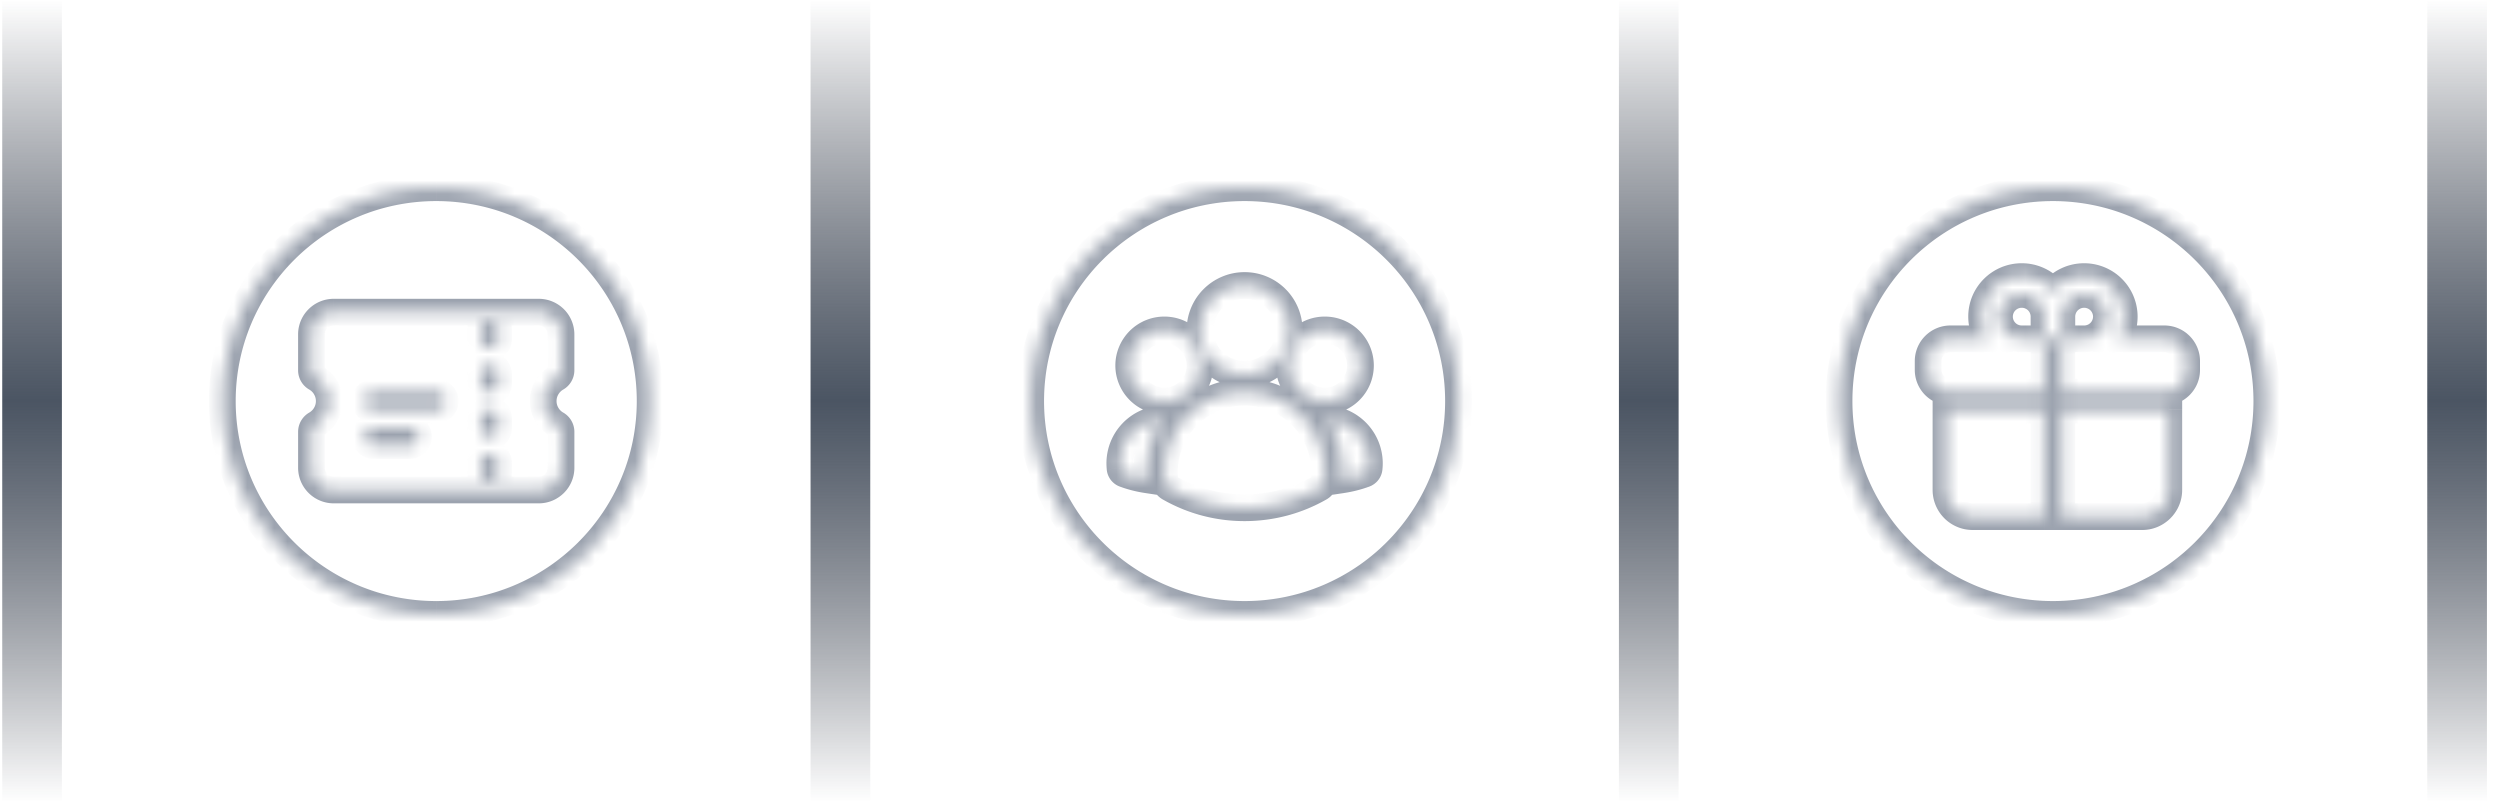
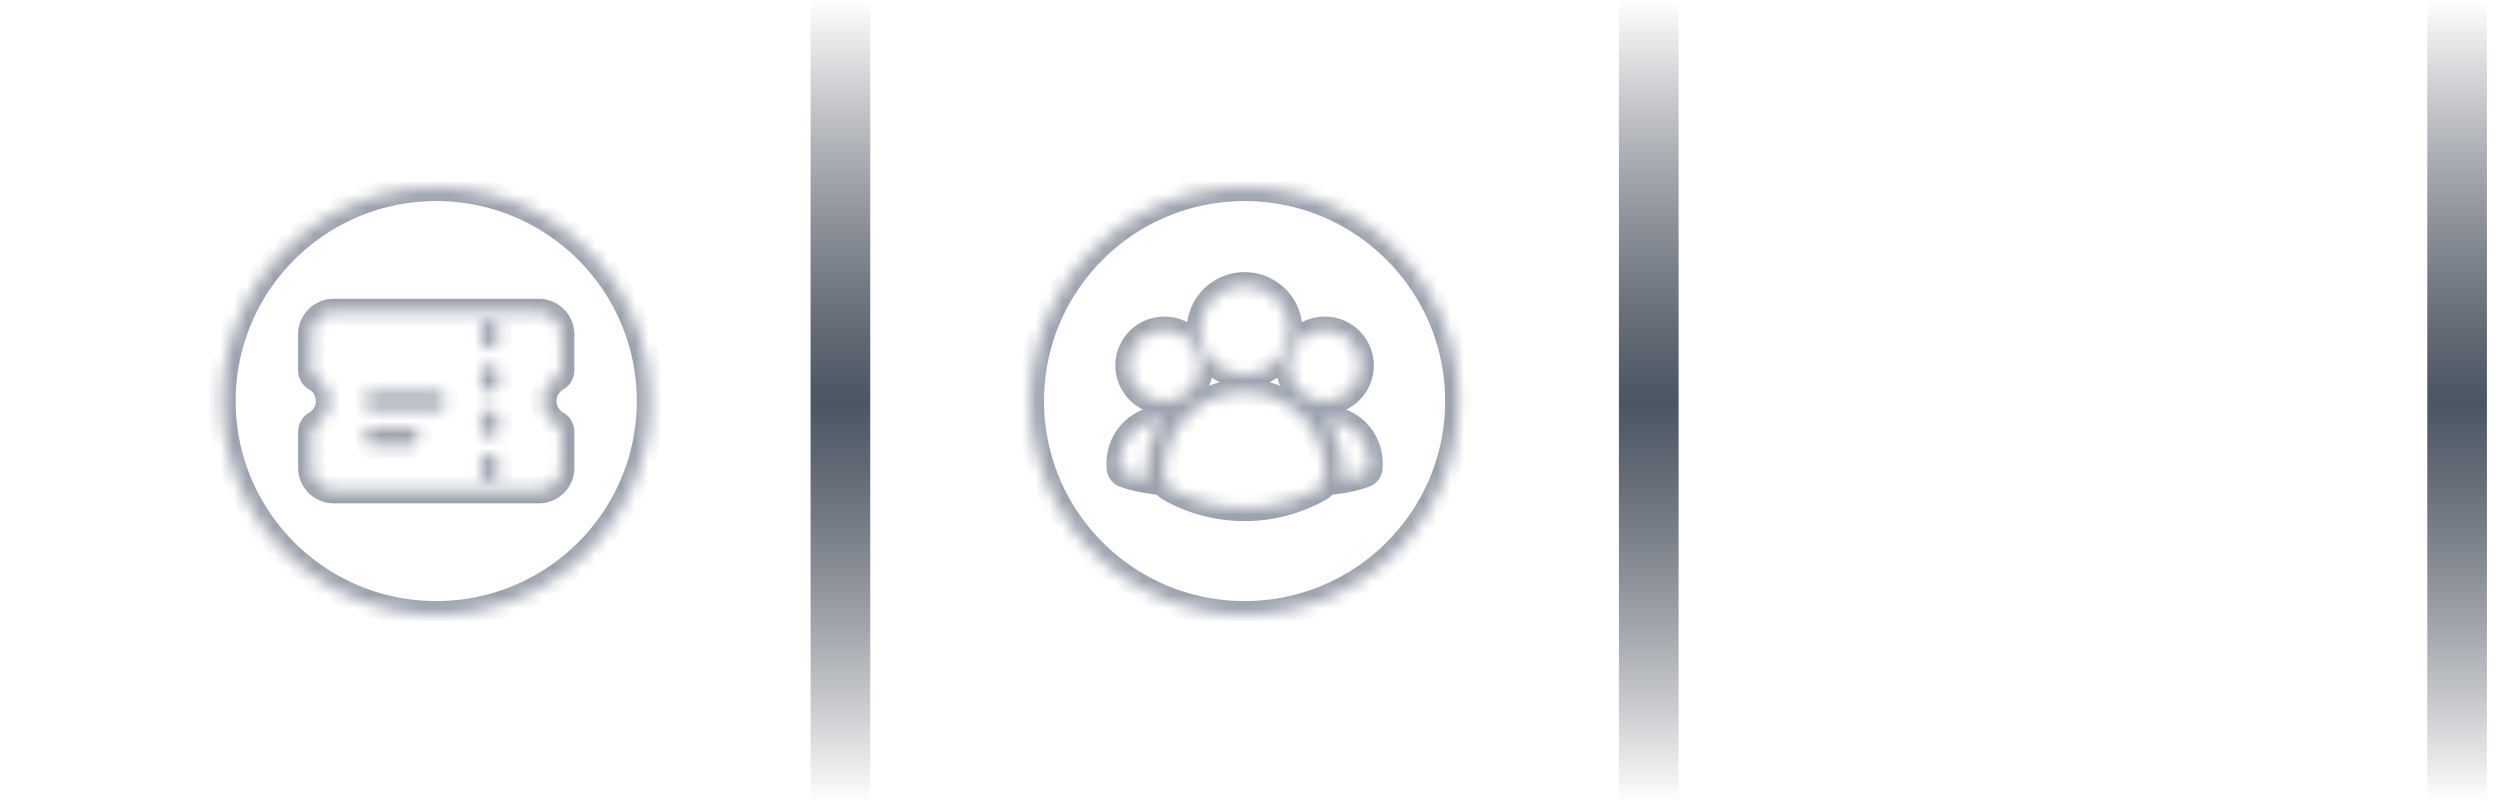
<svg xmlns="http://www.w3.org/2000/svg" fill="none" height="60" viewBox="0 0 187 60" width="187">
-   <path clip-rule="evenodd" d="M.167 60V0H4.63v60z" fill="url(#a)" fill-rule="evenodd" />
  <mask fill="#fff" id="b">
    <path clip-rule="evenodd" d="M32.63 45.959c8.837 0 16-7.145 16-15.959s-7.163-15.959-16-15.959-16 7.145-16 15.959 7.164 15.959 16 15.959M24.965 23.35c-.92 0-1.666.744-1.666 1.662v2.683c0 .237.126.457.332.576a1.993 1.993 0 0 1 0 3.457.67.67 0 0 0-.332.575v2.683c0 .918.746 1.663 1.666 1.663h15.334c.92 0 1.666-.745 1.666-1.663v-2.683a.67.67 0 0 0-.333-.576 1.993 1.993 0 0 1 0-3.456.67.67 0 0 0 .333-.576v-2.683c0-.918-.746-1.662-1.666-1.662zm12.334 1.33a.666.666 0 0 0-1.334 0v.665a.666.666 0 0 0 1.334 0zm-.667 2.66c.368 0 .666.297.666.664v.665a.666.666 0 0 1-1.333 0v-.665c0-.367.299-.665.667-.665m.666 3.989a.666.666 0 0 0-1.333 0v.665a.666.666 0 0 0 1.334 0zm-.666 2.66c.368 0 .666.297.666.665v.665a.666.666 0 0 1-1.333 0v-.665c0-.367.299-.665.667-.665m-8.667-4.655a.666.666 0 1 0 0 1.33h4.667a.666.666 0 1 0 0-1.33zm-.666 3.325c0-.367.298-.665.666-.665h2.667a.666.666 0 1 1 0 1.33h-2.667a.666.666 0 0 1-.666-.665" fill-rule="evenodd" />
  </mask>
  <path d="m23.63 28.272.5-.866zm0 3.457.5.866zm18.001 0-.5.866zm0-3.457.5.866zm6 1.728c0 8.259-6.713 14.959-15 14.959v2c9.386 0 17-7.59 17-16.959zm-15-14.959c8.287 0 15 6.7 15 14.959h2c0-9.368-7.614-16.959-17-16.959zM17.63 30c0-8.259 6.713-14.959 15-14.959v-2c-9.387 0-17 7.59-17 16.959zm15 14.959c-8.287 0-15-6.7-15-14.959h-2c0 9.368 7.613 16.959 17 16.959zm-8.333-19.946c0-.363.296-.662.666-.662v-2a2.665 2.665 0 0 0-2.666 2.662zm0 2.683v-2.683h-2v2.683zm-.168-.29c.103.059.168.17.168.29h-2c0 .596.318 1.145.833 1.442zM25.63 30c0-1.11-.604-2.077-1.5-2.594l-1 1.732c.304.175.5.497.5.862zm-1.5 2.595A2.99 2.99 0 0 0 25.63 30h-2a.99.99 0 0 1-.5.862zm.168-.291c0 .12-.065.231-.168.29l-1-1.732a1.67 1.67 0 0 0-.832 1.442zm0 2.683v-2.683h-2v2.683zm.666.663a.665.665 0 0 1-.666-.663h-2a2.665 2.665 0 0 0 2.666 2.663zm15.334 0H24.964v2h15.334zm.666-.663a.665.665 0 0 1-.666.663v2c1.47 0 2.666-1.19 2.666-2.663zm0-2.683v2.683h2v-2.683zm.168.29a.34.34 0 0 1-.168-.29h2c0-.596-.318-1.145-.833-1.442zM39.63 30c0 1.11.605 2.078 1.5 2.595l1-1.733a.99.99 0 0 1-.5-.862zm1.5-2.594a2.99 2.99 0 0 0-1.5 2.594h2c0-.365.197-.687.5-.862zm-.167.29c0-.12.065-.231.168-.29l1 1.732c.514-.297.832-.846.832-1.442zm0-2.683v2.683h2v-2.683zm-.666-.662c.37 0 .666.299.666.662h2a2.665 2.665 0 0 0-2.666-2.662zm-15.334 0h15.334v-2H24.964zm11.667.665a.334.334 0 0 1-.334-.335h2c0-.922-.748-1.665-1.666-1.665zm.333-.335a.334.334 0 0 1-.333.335v-2c-.918 0-1.667.743-1.667 1.665zm0 .665v-.665h-2v.665zm-.333-.335c.181 0 .333.147.333.335h-2c0 .921.749 1.665 1.667 1.665zm-.334.335c0-.188.152-.335.334-.335v2c.918 0 1.666-.744 1.666-1.665zm0-.665v.665h2v-.665zm2 3.324c0-.922-.748-1.665-1.666-1.665v2a.334.334 0 0 1-.334-.335zm0 .665v-.665h-2v.665zm-1.666 1.665c.918 0 1.666-.743 1.666-1.665h-2c0-.187.152-.335.334-.335zm-1.667-1.665c0 .922.749 1.665 1.667 1.665v-2c.181 0 .333.148.333.335zm0-.665v.665h2v-.665zm1.667-1.665c-.918 0-1.667.743-1.667 1.665h2a.334.334 0 0 1-.333.335zm0 5.325a.334.334 0 0 1-.334-.335h2c0-.922-.748-1.665-1.666-1.665zm.333-.335a.334.334 0 0 1-.333.335v-2c-.918 0-1.667.743-1.667 1.665zm0 .665v-.665h-2v.665zm-.333-.335c.181 0 .333.147.333.335h-2c0 .922.749 1.665 1.667 1.665zm-.334.335c0-.188.152-.335.334-.335v2c.918 0 1.666-.743 1.666-1.665zm0-.665v.665h2v-.665zm2 3.325c0-.922-.748-1.665-1.666-1.665v2a.334.334 0 0 1-.334-.335zm0 .665v-.665h-2v.665zm-1.666 1.665c.918 0 1.666-.743 1.666-1.665h-2c0-.188.152-.335.334-.335zm-1.667-1.665c0 .922.749 1.665 1.667 1.665v-2c.181 0 .333.147.333.335zm0-.665v.665h2v-.665zm1.667-1.665c-.918 0-1.667.743-1.667 1.665h2a.334.334 0 0 1-.333.335zM28.298 30a.334.334 0 0 1-.334.335v-2c-.918 0-1.666.743-1.666 1.665zm-.334-.335c.182 0 .334.148.334.335h-2c0 .922.748 1.665 1.666 1.665zm4.667 0h-4.667v2h4.667zm-.334.335c0-.187.152-.335.334-.335v2c.918 0 1.666-.743 1.666-1.665zm.334.335a.334.334 0 0 1-.334-.335h2c0-.922-.748-1.665-1.666-1.665zm-4.667 0h4.667v-2h-4.667zm0 .66c-.918 0-1.666.743-1.666 1.665h2a.334.334 0 0 1-.334.335zm2.667 0h-2.667v2h2.667zm1.666 1.665c0-.922-.748-1.665-1.666-1.665v2a.334.334 0 0 1-.334-.335zm-1.666 1.665c.918 0 1.666-.743 1.666-1.665h-2c0-.188.152-.335.334-.335zm-2.667 0h2.667v-2h-2.667zm-1.666-1.665c0 .922.748 1.665 1.666 1.665v-2c.182 0 .334.147.334.335z" fill="#9ca3af" mask="url(#b)" />
  <path clip-rule="evenodd" d="M60.63 60V0h4.465v60z" fill="url(#c)" fill-rule="evenodd" />
  <mask fill="#fff" id="d">
    <path clip-rule="evenodd" d="M93.095 45.959c8.837 0 16-7.145 16-15.959s-7.163-15.959-16-15.959-16 7.145-16 15.959 7.164 15.959 16 15.959m0-24.603a3.33 3.33 0 0 0-3.333 3.324 3.33 3.33 0 0 0 3.333 3.325 3.33 3.33 0 0 0 3.334-3.325 3.33 3.33 0 0 0-3.334-3.324m6 3.324a2.663 2.663 0 0 0-2.666 2.66A2.663 2.663 0 0 0 99.095 30a2.663 2.663 0 0 0 2.667-2.66 2.663 2.663 0 0 0-2.667-2.66M84.43 27.34a2.663 2.663 0 0 1 2.666-2.66 2.663 2.663 0 0 1 2.667 2.66A2.663 2.663 0 0 1 87.095 30a2.663 2.663 0 0 1-2.666-2.66m8.666 1.995a6 6 0 0 0-5.058 2.764 6 6 0 0 0-.905 3.884c.023.21.146.398.33.504 1.66.95 3.584 1.492 5.633 1.492s3.973-.543 5.633-1.492a.67.67 0 0 0 .33-.504 6 6 0 0 0-.905-3.883 6 6 0 0 0-5.058-2.765m-6.149 1.998-.032.05a7.33 7.33 0 0 0-1.13 4.503 8.6 8.6 0 0 1-1.568-.39l-.103-.036a.5.5 0 0 1-.332-.431l-.009-.108a3.329 3.329 0 0 1 3.174-3.588m12.331.05a7.34 7.34 0 0 1 1.13 4.503 8.6 8.6 0 0 0 1.568-.39l.102-.036a.5.5 0 0 0 .332-.431l.009-.108q.01-.132.011-.266a3.33 3.33 0 0 0-3.184-3.322z" fill-rule="evenodd" />
  </mask>
  <path d="m88.037 32.1-.842-.54zm-.905 3.883-.994.11zm.33.504-.496.867zm11.266 0 .497.867zm.33-.504-.993-.11zm-.905-3.883.842-.54zm-11.239-.718-.84-.543-.002.004zm.032-.049.84.543 1.052-1.627-1.936.085zm-1.162 4.553-.15.989 1.243.188-.096-1.253zm-1.568-.39-.332.943zm-.103-.036.332-.944zm-.332-.431-.997.08zm-.009-.108.997-.08zm16.635.965-.997-.076-.096 1.253 1.243-.188zm-1.13-4.503.842-.54-.002-.003zm2.698 4.113.331.943zm.102-.036.331.943zm.332-.431.997.08zm.009-.108-.997-.08zm-3.173-3.588.043-.999-1.936-.085 1.053 1.627zm8.85-1.333c0 8.259-6.713 14.959-15 14.959v2c9.387 0 17-7.59 17-16.959zm-15-14.959c8.287 0 15 6.7 15 14.959h2c0-9.368-7.613-16.959-17-16.959zM78.095 30c0-8.259 6.713-14.959 15-14.959v-2c-9.386 0-17 7.59-17 16.959zm15 14.959c-8.287 0-15-6.7-15-14.959h-2c0 9.368 7.614 16.959 17 16.959zM90.762 24.68a2.33 2.33 0 0 1 2.333-2.324v-2a4.33 4.33 0 0 0-4.333 4.324zm2.333 2.325a2.33 2.33 0 0 1-2.333-2.325h-2a4.33 4.33 0 0 0 4.333 4.325zm2.334-2.325a2.33 2.33 0 0 1-2.334 2.325v2a4.33 4.33 0 0 0 4.334-4.324zm-2.334-2.324a2.33 2.33 0 0 1 2.334 2.324h2a4.33 4.33 0 0 0-4.334-4.324zm4.334 4.984c0-.914.743-1.66 1.666-1.66v-2a3.663 3.663 0 0 0-3.666 3.66zM99.095 29a1.663 1.663 0 0 1-1.666-1.66h-2A3.663 3.663 0 0 0 99.095 31zm1.667-1.66c0 .915-.744 1.66-1.667 1.66v2a3.663 3.663 0 0 0 3.667-3.66zm-1.667-1.66c.923 0 1.667.746 1.667 1.66h2a3.663 3.663 0 0 0-3.667-3.66zm-12-2a3.663 3.663 0 0 0-3.666 3.66h2c0-.914.743-1.66 1.666-1.66zm3.667 3.66a3.663 3.663 0 0 0-3.667-3.66v2c.923 0 1.667.746 1.667 1.66zM87.095 31a3.663 3.663 0 0 0 3.667-3.66h-2c0 .915-.744 1.66-1.667 1.66zm-3.666-3.66A3.663 3.663 0 0 0 87.095 31v-2a1.663 1.663 0 0 1-1.666-1.66zm5.45 5.299a5 5 0 0 1 4.216-2.304v-2a7 7 0 0 0-5.9 3.224zm-.753 3.234a5 5 0 0 1 .753-3.234l-1.684-1.08a7 7 0 0 0-1.057 4.534zm-.167-.255a.34.34 0 0 1 .167.255l-1.988.22c.058.529.367.997.828 1.261zm5.136 1.361c-1.87 0-3.623-.495-5.136-1.36l-.993 1.735a12.3 12.3 0 0 0 6.13 1.625zm5.136-1.36a10.3 10.3 0 0 1-5.136 1.36v2c2.228 0 4.322-.59 6.13-1.625zm-.166.254a.34.34 0 0 1 .166-.255l.994 1.736c.46-.264.77-.732.828-1.261zm-.753-3.234c.61.954.877 2.109.753 3.234l1.988.22a7 7 0 0 0-1.058-4.533zm-4.217-2.304a5 5 0 0 1 4.217 2.304l1.683-1.079a7 7 0 0 0-5.9-3.225zm-5.341 1.59.032-.049-1.68-1.086-.031.05zm-.973 3.885a6.33 6.33 0 0 1 .975-3.888l-1.684-1.08a8.33 8.33 0 0 0-1.285 5.12zm-2.897.63a9.6 9.6 0 0 0 1.75.435l.3-1.978a7.6 7.6 0 0 1-1.387-.345zm-.102-.037.102.036.663-1.887-.102-.036zm-.998-1.294c.047.591.44 1.098.998 1.294l.663-1.887a.5.5 0 0 1 .333.434zM82.776 35l.008.108 1.994-.16-.009-.107zm-.014-.346q0 .174.014.346l1.993-.16a2 2 0 0 1-.007-.186zm4.14-4.32a4.33 4.33 0 0 0-4.14 4.32h2c0-1.247.986-2.268 2.228-2.323zm14.502 5.628a8.33 8.33 0 0 0-1.285-5.12l-1.684 1.08a6.33 6.33 0 0 1 .975 3.887zm.239-1.41a7.6 7.6 0 0 1-1.386.344l.3 1.978a9.6 9.6 0 0 0 1.749-.436zm.103-.037-.103.036.663 1.887.102-.036zm-.334.434a.5.5 0 0 1 .334-.434l.662 1.887c.559-.196.951-.703.998-1.294zm.009-.108-.009.108 1.994.158.009-.107zm.008-.187q0 .094-.008.187l1.994.159q.014-.172.014-.346zm-2.228-2.323a2.33 2.33 0 0 1 2.228 2.323h2a4.33 4.33 0 0 0-4.14-4.32zm.916-1.492-.033-.05-1.68 1.086.033.05z" fill="#9ca3af" mask="url(#d)" />
  <path clip-rule="evenodd" d="M121.095 60V0h4.465v60z" fill="url(#e)" fill-rule="evenodd" />
  <mask fill="#fff" id="f">
    <path clip-rule="evenodd" d="M153.56 45.959c8.836 0 16-7.145 16-15.959s-7.164-15.959-16-15.959-16 7.145-16 15.959 7.163 15.959 16 15.959m-2.334-23.938c-.92 0-1.666.744-1.666 1.662s.746 1.663 1.666 1.663h1.667v3.99h-7a1.664 1.664 0 0 1-1.667-1.663v-.665c0-.918.746-1.662 1.667-1.662h2.838a2.97 2.97 0 0 1-.505-1.663 2.996 2.996 0 0 1 3-2.992c.943 0 1.784.433 2.334 1.111a3 3 0 0 1 2.333-1.111c1.657 0 3 1.34 3 2.992 0 .615-.186 1.187-.505 1.663h3.505c.92 0 1.667.744 1.667 1.662v.665c0 .918-.747 1.662-1.667 1.662h-7.667v-3.99h1.667c.92 0 1.667-.744 1.667-1.662s-.747-1.662-1.667-1.662c-.921 0-1.667.744-1.667 1.662v1.663h-1.333v-1.663c0-.918-.746-1.662-1.667-1.662m1.667 8.644h-7.333v5.985c0 1.101.895 1.994 2 1.994h5.333zm1.333 7.98v-7.98h8v5.985a1.997 1.997 0 0 1-2 1.994z" fill-rule="evenodd" />
  </mask>
-   <path d="M152.893 29.335v1h1v-1zm-4.162-3.99v1h1.876l-1.045-1.557zm4.829-3.543-.777.63.777.958.776-.958zm4.828 3.544-.831-.558-1.045 1.558h1.876zm-4.162 3.99h-1v1h1zm-8.666 1.33v-1h-1v1zm7.333 0h1v-1h-1zm0 7.978v1h1v-1zm1.333-7.979v-1h-1v1zm0 7.98h-1v1h1zm8-7.98h1v-1h-1zM168.56 30c0 8.259-6.714 14.959-15 14.959v2c9.386 0 17-7.59 17-16.959zm-15-14.959c8.286 0 15 6.7 15 14.959h2c0-9.368-7.614-16.959-17-16.959zM138.56 30c0-8.259 6.713-14.959 15-14.959v-2c-9.387 0-17 7.59-17 16.959zm15 14.959c-8.287 0-15-6.7-15-14.959h-2c0 9.368 7.613 16.959 17 16.959zm-3-21.276c0-.363.296-.662.666-.662v-2a2.664 2.664 0 0 0-2.666 2.662zm.666.663a.664.664 0 0 1-.666-.663h-2a2.664 2.664 0 0 0 2.666 2.663zm1.667 0h-1.667v2h1.667zm1 4.99v-3.99h-2v3.99zm-8 1h7v-2h-7zm-2.667-2.663a2.665 2.665 0 0 0 2.667 2.662v-2a.665.665 0 0 1-.667-.662zm0-.665v.665h2v-.665zm2.667-2.662a2.665 2.665 0 0 0-2.667 2.662h2c0-.363.296-.662.667-.662zm2.838 0h-2.838v2h2.838zm-1.505-.663c0 .82.249 1.585.675 2.22l1.661-1.115a1.97 1.97 0 0 1-.336-1.105zm4-3.992c-2.206 0-4 1.785-4 3.992h2c0-1.098.893-1.992 2-1.992zm3.11 1.481a4 4 0 0 0-3.11-1.481v2c.629 0 1.189.288 1.557.741zm1.557-1.481a4 4 0 0 0-3.11 1.481l1.553 1.26a2 2 0 0 1 1.557-.741zm4 3.992a3.996 3.996 0 0 0-4-3.992v2c1.107 0 2 .894 2 1.992zm-.675 2.22c.426-.635.675-1.4.675-2.22h-2c0 .41-.124.79-.336 1.105zm2.675-1.557h-3.505v2h3.505zm2.667 2.662a2.665 2.665 0 0 0-2.667-2.662v2c.371 0 .667.299.667.662zm0 .665v-.665h-2v.665zm-2.667 2.662c1.47 0 2.667-1.19 2.667-2.662h-2a.665.665 0 0 1-.667.662zm-7.667 0h7.667v-2h-7.667zm-1-4.99v3.99h2v-3.99zm2.667-1h-1.667v2h1.667zm.667-.662a.665.665 0 0 1-.667.663v2c1.47 0 2.667-1.19 2.667-2.663zm-.667-.662c.371 0 .667.299.667.662h2a2.665 2.665 0 0 0-2.667-2.662zm-.667.662c0-.363.296-.662.667-.662v-2a2.665 2.665 0 0 0-2.667 2.662zm0 1.663v-1.663h-2v1.663zm-2.333 1h1.333v-2h-1.333zm-1-2.663v1.663h2v-1.663zm-.667-.662c.371 0 .667.299.667.662h2a2.664 2.664 0 0 0-2.667-2.662zm-5.666 8.644h7.333v-2h-7.333zm1 4.985v-5.985h-2v5.985zm1 .994c-.555 0-1-.447-1-.994h-2a2.997 2.997 0 0 0 3 2.994zm5.333 0h-5.333v2h5.333zm-1-6.979v7.98h2v-7.98zm1.333 0v7.98h2v-7.98zm9-1h-8v2h8zm1 6.985v-5.985h-2v5.985zm-3 2.994c1.655 0 3-1.338 3-2.994h-2a.997.997 0 0 1-1 .994zm-6 0h6v-2h-6z" fill="#9ca3af" mask="url(#f)" />
  <path clip-rule="evenodd" d="M181.559 60V0h4.464v60z" fill="url(#g)" fill-rule="evenodd" />
  <defs>
    <linearGradient gradientUnits="userSpaceOnUse" id="a" x1="-.28" x2="-.28" y1="0" y2="60">
      <stop stop-color="#111827" stop-opacity="0" />
      <stop offset=".5" stop-color="#4b5563" />
      <stop offset="1" stop-color="#111827" stop-opacity="0" />
    </linearGradient>
    <linearGradient gradientUnits="userSpaceOnUse" id="c" x1="60.184" x2="60.184" y1="0" y2="60">
      <stop stop-color="#111827" stop-opacity="0" />
      <stop offset=".5" stop-color="#4b5563" />
      <stop offset="1" stop-color="#111827" stop-opacity="0" />
    </linearGradient>
    <linearGradient gradientUnits="userSpaceOnUse" id="e" x1="120.649" x2="120.649" y1="0" y2="60">
      <stop stop-color="#111827" stop-opacity="0" />
      <stop offset=".5" stop-color="#4b5563" />
      <stop offset="1" stop-color="#111827" stop-opacity="0" />
    </linearGradient>
    <linearGradient gradientUnits="userSpaceOnUse" id="g" x1="181.113" x2="181.113" y1="0" y2="60">
      <stop stop-color="#111827" stop-opacity="0" />
      <stop offset=".5" stop-color="#4b5563" />
      <stop offset="1" stop-color="#111827" stop-opacity="0" />
    </linearGradient>
  </defs>
</svg>